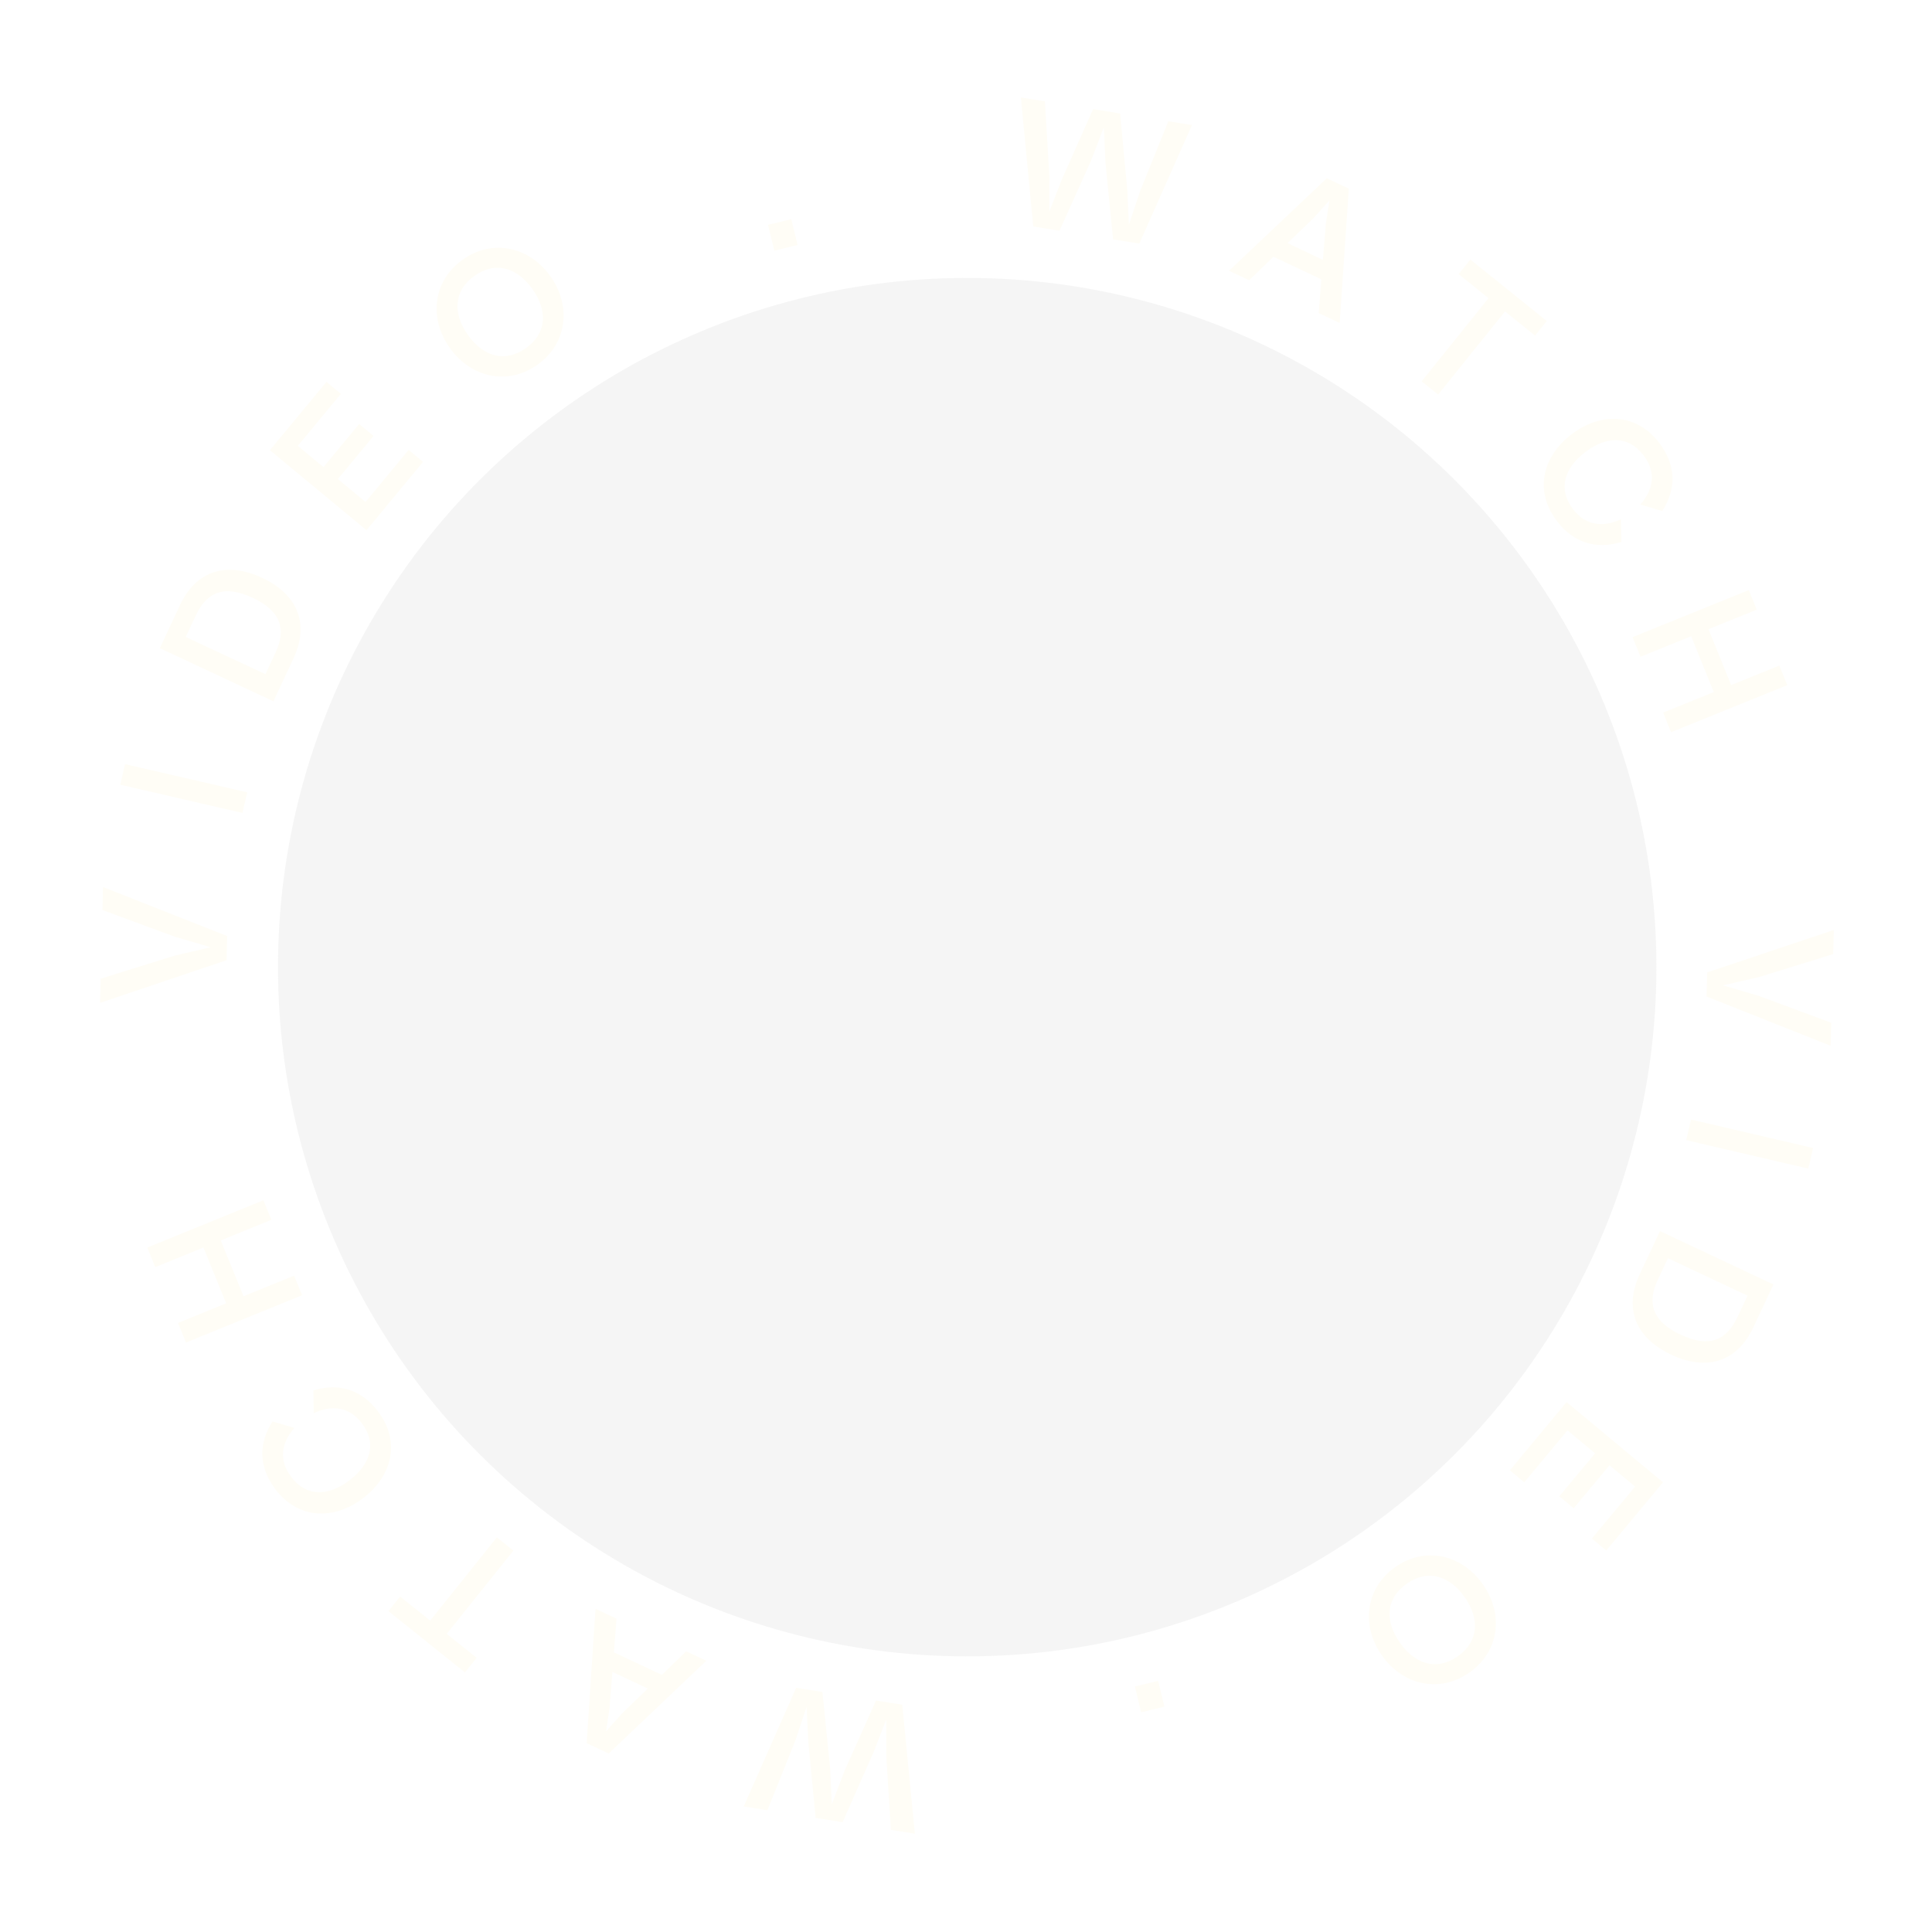
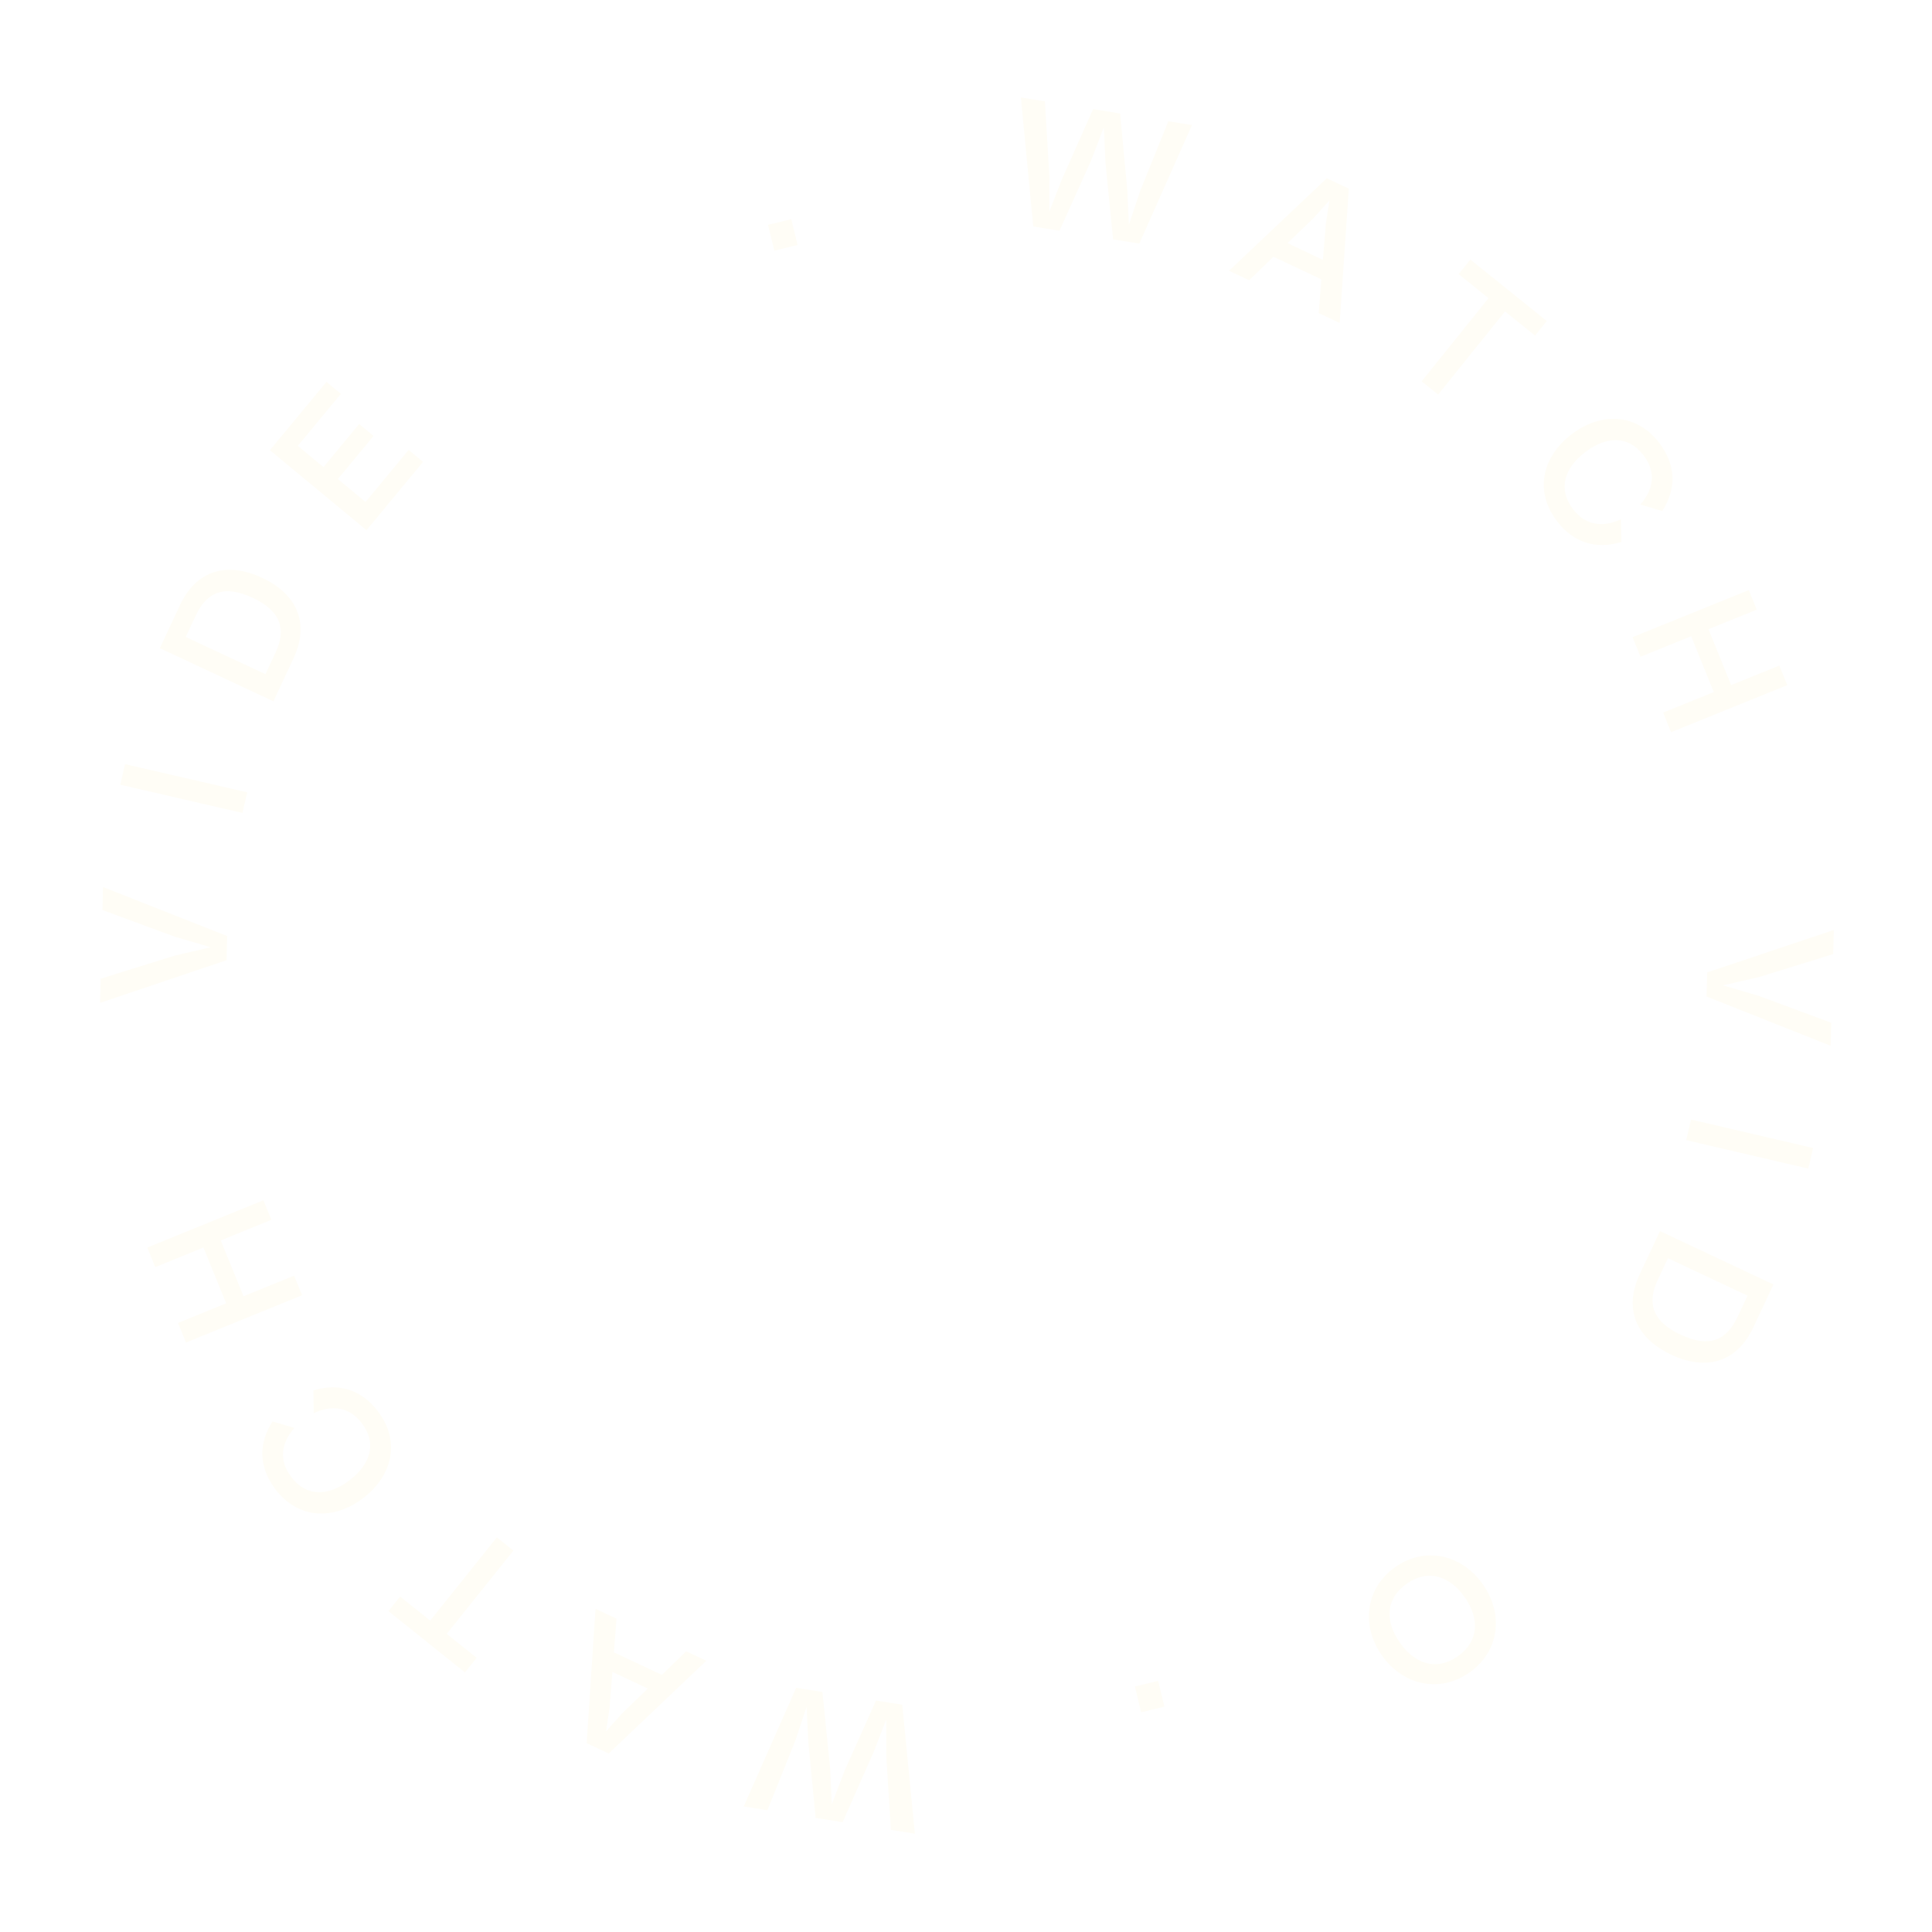
<svg xmlns="http://www.w3.org/2000/svg" width="64" height="64" viewBox="0 0 64 64" fill="none">
  <g filter="url(#filter0_b_583_1051)">
    <circle cx="32.039" cy="32.039" r="31.961" transform="rotate(90 32.039 32.039)" fill="white" fill-opacity="0.01" />
  </g>
  <g filter="url(#filter1_b_583_1051)">
-     <circle cx="32.04" cy="32.038" r="22.831" transform="rotate(90 32.04 32.038)" fill="#ACACAC" fill-opacity="0.12" />
-   </g>
+     </g>
  <path d="M35.097 7.643L34.228 7.503L33.818 3.229L34.614 3.357L34.761 5.83L34.758 7.017L35.177 5.941L36.211 3.615L37.105 3.759L37.343 6.291L37.396 7.442L37.773 6.316L38.703 4.017L39.486 4.143L37.741 8.069L36.872 7.929L36.621 5.395L36.567 4.212L36.144 5.318L35.097 7.643Z" fill="#FFFDF6" />
-   <path d="M41.379 9.284L40.712 8.97L43.952 5.905L44.681 6.249L44.379 10.699L43.684 10.371L43.772 9.254L42.185 8.506L41.379 9.284ZM43.517 7.221L42.651 8.054L43.823 8.607L43.921 7.412L44.039 6.638L43.517 7.221Z" fill="#FFFDF6" />
+   <path d="M41.379 9.284L40.712 8.97L43.952 5.905L44.681 6.249L44.379 10.699L43.684 10.371L43.772 9.254L42.185 8.506L41.379 9.284M43.517 7.221L42.651 8.054L43.823 8.607L43.921 7.412L44.039 6.638L43.517 7.221Z" fill="#FFFDF6" />
  <path d="M47.64 13.071L47.094 12.632L49.309 9.878L48.319 9.081L48.707 8.598L51.239 10.634L50.85 11.117L49.855 10.317L47.64 13.071Z" fill="#FFFDF6" />
  <path d="M51.573 17.259C50.803 16.241 51.115 15.102 52.069 14.38C53.023 13.658 54.204 13.666 54.974 14.685C55.528 15.416 55.534 16.205 55.062 16.928L54.34 16.713C54.761 16.231 54.88 15.659 54.449 15.09C53.933 14.408 53.205 14.453 52.518 14.973C51.836 15.49 51.59 16.182 52.106 16.864C52.536 17.432 53.124 17.469 53.697 17.199L53.708 17.953C52.889 18.207 52.127 17.991 51.573 17.259Z" fill="#FFFDF6" />
  <path d="M54.344 21.756L54.081 21.106L57.931 19.547L58.194 20.196L56.596 20.843L57.346 22.694L58.943 22.047L59.206 22.696L55.356 24.255L55.093 23.606L56.771 22.926L56.022 21.076L54.344 21.756Z" fill="#FFFDF6" />
  <path d="M56.532 33.011L56.554 32.212L60.748 30.807L60.726 31.606L58.28 32.364L57.075 32.641L58.263 32.99L60.663 33.881L60.643 34.643L56.532 33.011Z" fill="#FFFDF6" />
  <path d="M55.858 37.769L56.017 37.087L60.062 38.03L59.903 38.712L55.858 37.769Z" fill="#FFFDF6" />
  <path d="M54.322 42.202L54.99 40.782L58.749 42.55L58.082 43.969C57.536 45.131 56.522 45.421 55.361 44.875C54.199 44.329 53.774 43.369 54.322 42.202ZM57.557 43.627L57.89 42.92L55.253 41.68L54.918 42.392C54.554 43.167 54.729 43.77 55.672 44.213C56.614 44.656 57.191 44.407 57.557 43.627Z" fill="#FFFDF6" />
-   <path d="M50.016 48.706L51.895 46.446L55.089 49.103L53.209 51.362L52.733 50.966L54.164 49.245L53.316 48.539L52.13 49.964L51.653 49.568L52.839 48.143L51.924 47.382L50.492 49.102L50.016 48.706Z" fill="#FFFDF6" />
  <path d="M46.218 51.913C47.216 51.209 48.429 51.5 49.122 52.483C49.812 53.461 49.677 54.701 48.678 55.405C47.685 56.105 46.467 55.818 45.778 54.84C45.085 53.857 45.224 52.613 46.218 51.913ZM46.598 52.464C45.889 52.964 45.879 53.714 46.376 54.419C46.868 55.118 47.582 55.366 48.291 54.866C49.001 54.366 49.012 53.607 48.519 52.908C48.023 52.203 47.308 51.964 46.598 52.464Z" fill="#FFFDF6" />
  <path d="M37.595 55.866L38.366 55.68L38.573 56.535L37.801 56.722L37.595 55.866Z" fill="#FFFDF6" />
  <path d="M29.019 56.332L29.889 56.471L30.307 60.743L29.511 60.617L29.358 58.144L29.359 56.958L28.943 58.034L27.913 60.362L27.019 60.22L26.775 57.689L26.72 56.537L26.346 57.664L25.421 59.966L24.637 59.841L26.374 55.911L27.244 56.049L27.5 58.583L27.556 59.766L27.977 58.659L29.019 56.332Z" fill="#FFFDF6" />
  <path d="M22.73 54.702L23.398 55.015L20.164 58.087L19.434 57.745L19.727 53.294L20.423 53.62L20.337 54.737L21.926 55.482L22.73 54.702ZM20.597 56.77L21.46 55.935L20.287 55.385L20.192 56.58L20.076 57.354L20.597 56.77Z" fill="#FFFDF6" />
  <path d="M16.46 50.927L17.007 51.365L14.798 54.123L15.79 54.917L15.403 55.401L12.867 53.371L13.255 52.887L14.251 53.685L16.46 50.927Z" fill="#FFFDF6" />
  <path d="M12.517 46.749C13.29 47.766 12.98 48.905 12.027 49.629C11.075 50.353 9.894 50.347 9.121 49.331C8.566 48.6 8.558 47.812 9.029 47.088L9.752 47.302C9.332 47.784 9.214 48.357 9.646 48.924C10.163 49.605 10.891 49.559 11.577 49.037C12.258 48.519 12.503 47.827 11.985 47.146C11.554 46.578 10.966 46.542 10.393 46.814L10.381 46.06C11.199 45.804 11.962 46.019 12.517 46.749Z" fill="#FFFDF6" />
  <path d="M9.743 42.257L10.008 42.906L6.161 44.473L5.896 43.825L7.492 43.174L6.739 41.325L5.143 41.976L4.879 41.327L8.726 39.76L8.99 40.408L7.313 41.091L8.067 42.94L9.743 42.257Z" fill="#FFFDF6" />
  <path d="M7.526 31.008L7.506 31.807L3.315 33.221L3.335 32.421L5.779 31.658L6.983 31.378L5.795 31.032L3.393 30.146L3.412 29.384L7.526 31.008Z" fill="#FFFDF6" />
  <path d="M8.19 26.247L8.032 26.93L3.984 25.995L4.142 25.313L8.19 26.247Z" fill="#FFFDF6" />
  <path d="M9.722 21.811L9.058 23.232L5.295 21.472L5.959 20.051C6.503 18.889 7.516 18.596 8.679 19.139C9.841 19.683 10.268 20.643 9.722 21.811ZM6.484 20.392L6.153 21.1L8.793 22.334L9.126 21.621C9.489 20.846 9.312 20.243 8.369 19.802C7.425 19.361 6.849 19.612 6.484 20.392Z" fill="#FFFDF6" />
  <path d="M14.014 15.3L12.14 17.563L8.94 14.913L10.815 12.65L11.293 13.046L9.865 14.769L10.715 15.473L11.897 14.046L12.375 14.441L11.192 15.869L12.109 16.628L13.537 14.904L14.014 15.3Z" fill="#FFFDF6" />
-   <path d="M17.801 12.084C16.805 12.789 15.591 12.502 14.896 11.52C14.204 10.543 14.337 9.303 15.334 8.597C16.325 7.895 17.544 8.179 18.236 9.156C18.931 10.138 18.793 11.382 17.801 12.084ZM17.42 11.534C18.128 11.032 18.136 10.282 17.639 9.579C17.144 8.88 16.43 8.633 15.722 9.135C15.013 9.636 15.004 10.395 15.498 11.094C15.996 11.797 16.711 12.035 17.42 11.534Z" fill="#FFFDF6" />
  <path d="M26.421 8.115L25.65 8.303L25.441 7.448L26.212 7.26L26.421 8.115Z" fill="#FFFDF6" />
  <defs>
    <filter id="filter0_b_583_1051" x="-19.169" y="-19.169" width="102.417" height="102.417" filterUnits="userSpaceOnUse" color-interpolation-filters="sRGB">
      <feFlood flood-opacity="0" result="BackgroundImageFix" />
      <feGaussianBlur in="BackgroundImageFix" stdDeviation="9.624" />
      <feComposite in2="SourceAlpha" operator="in" result="effect1_backgroundBlur_583_1051" />
      <feBlend mode="normal" in="SourceGraphic" in2="effect1_backgroundBlur_583_1051" result="shape" />
    </filter>
    <filter id="filter1_b_583_1051" x="-4.998" y="-4.999" width="74.076" height="74.075" filterUnits="userSpaceOnUse" color-interpolation-filters="sRGB">
      <feFlood flood-opacity="0" result="BackgroundImageFix" />
      <feGaussianBlur in="BackgroundImageFix" stdDeviation="7.103" />
      <feComposite in2="SourceAlpha" operator="in" result="effect1_backgroundBlur_583_1051" />
      <feBlend mode="normal" in="SourceGraphic" in2="effect1_backgroundBlur_583_1051" result="shape" />
    </filter>
  </defs>
</svg>